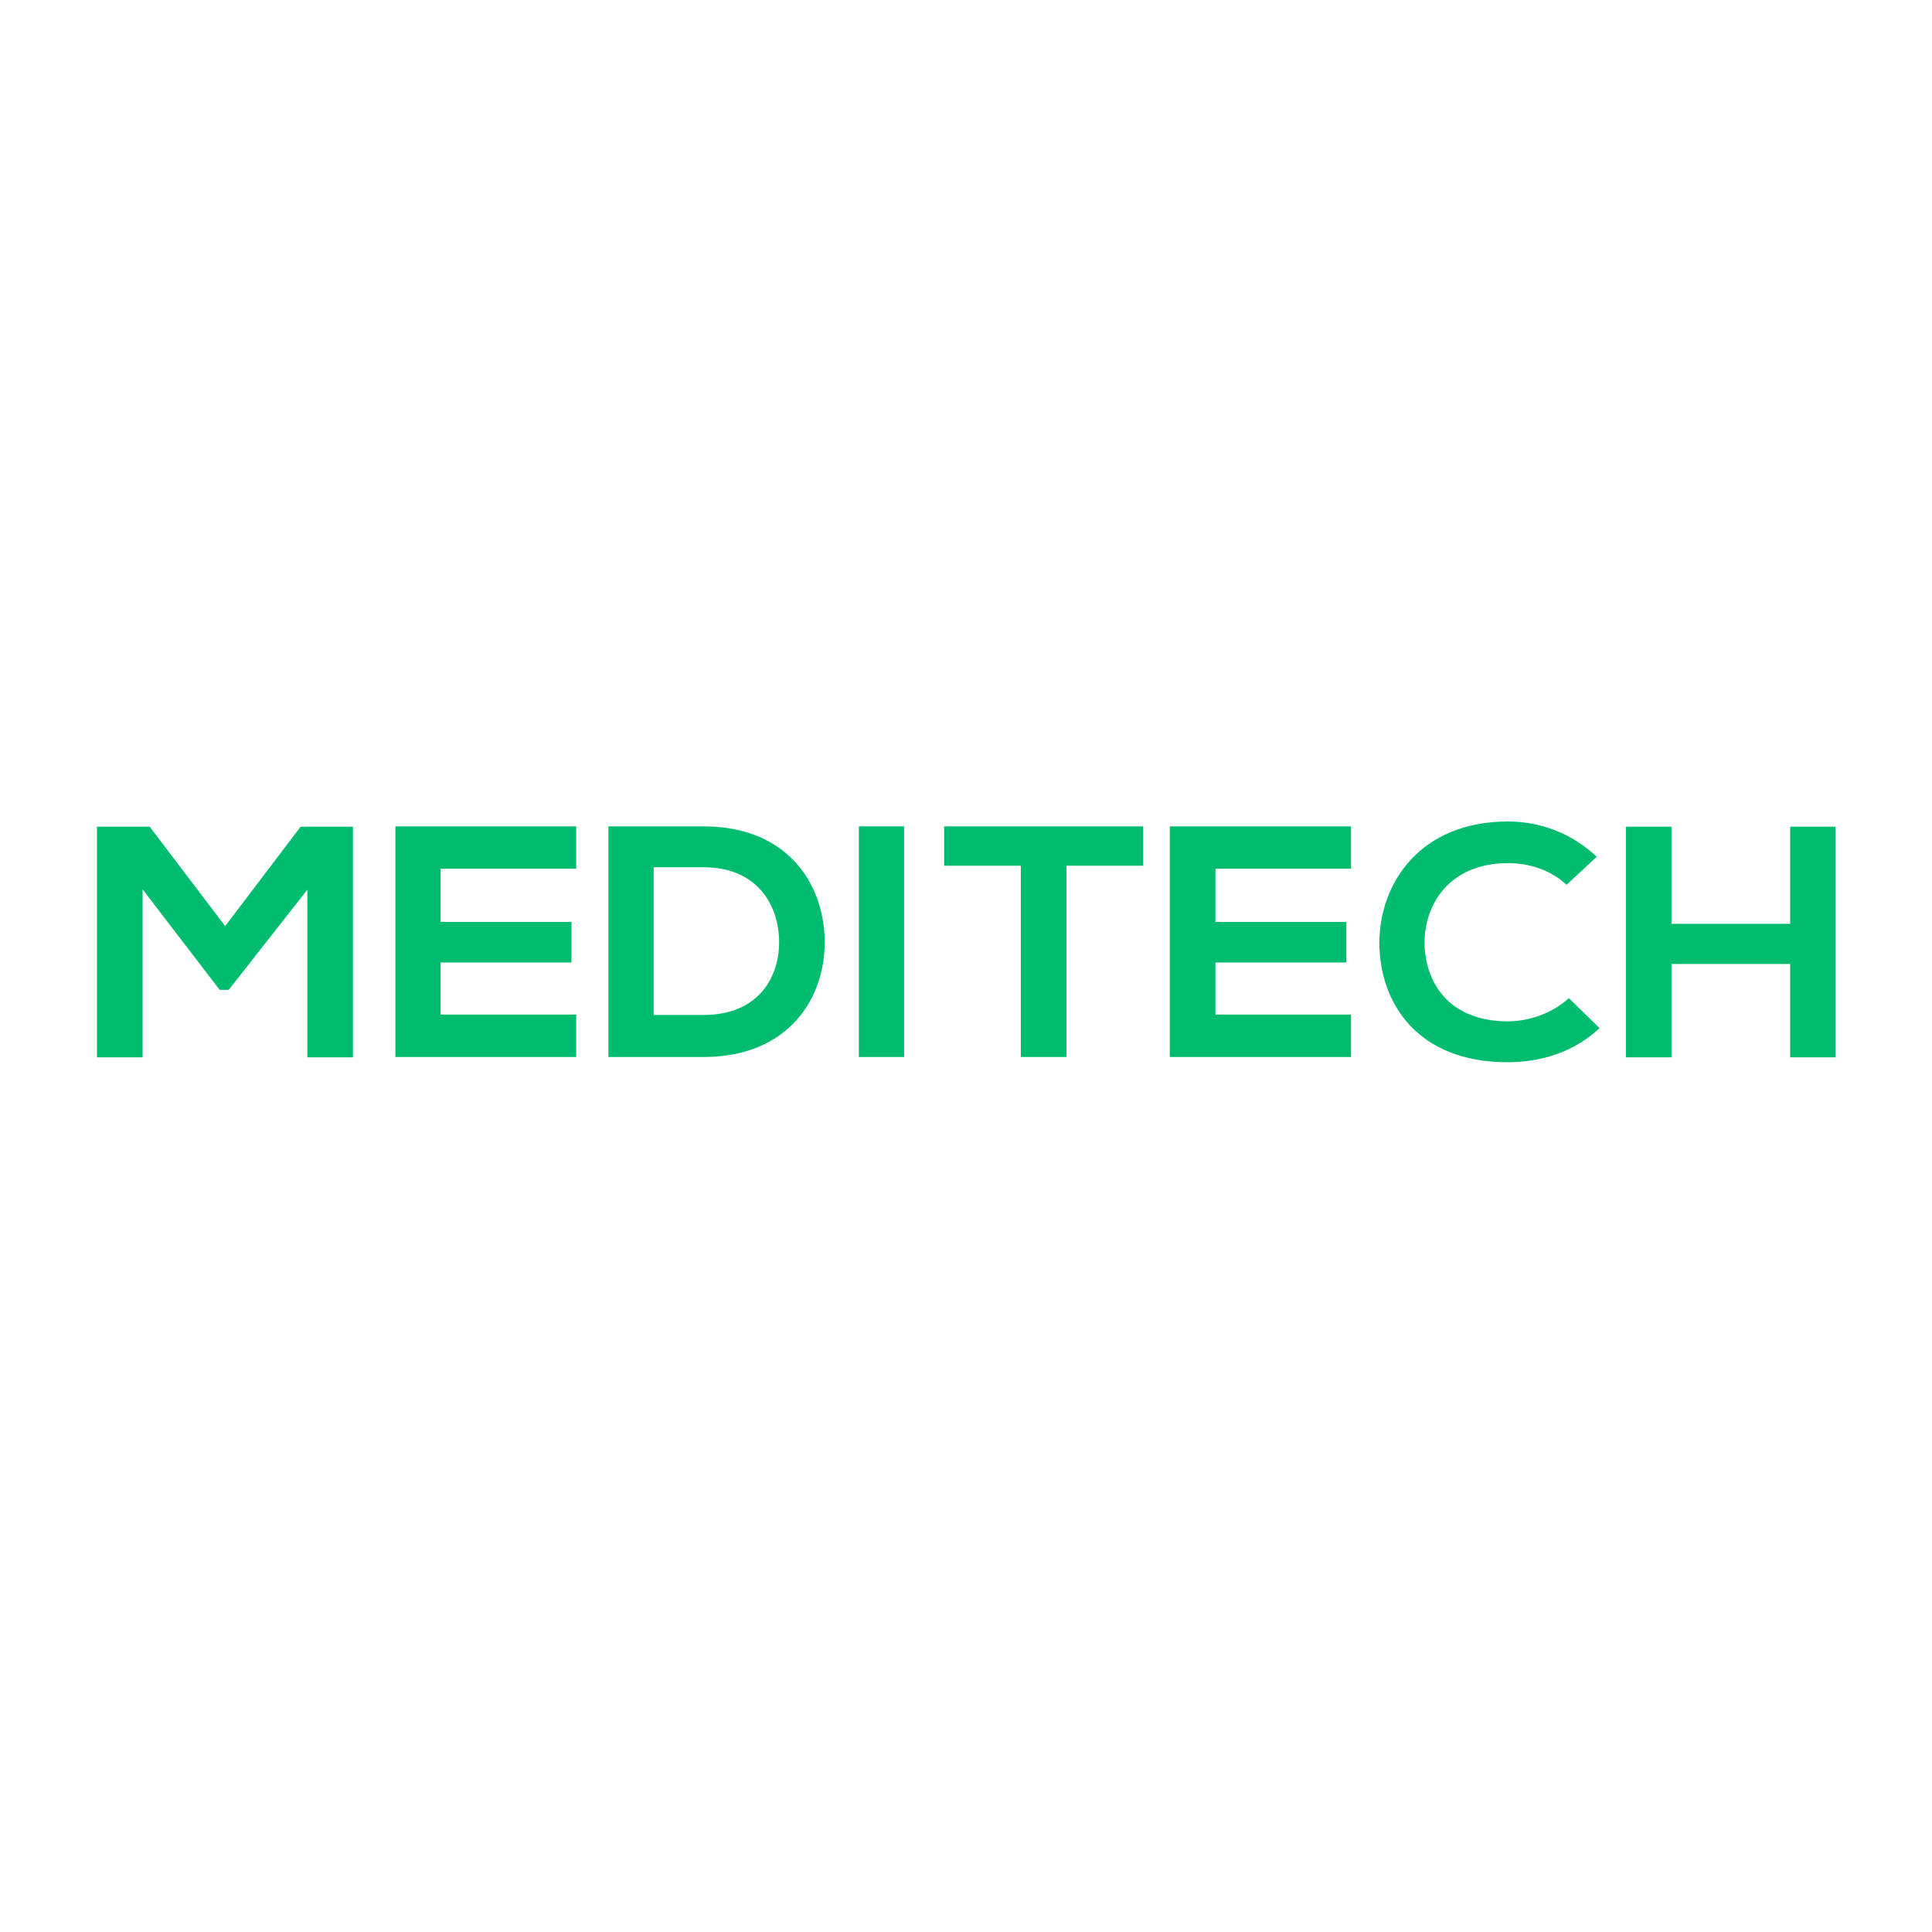
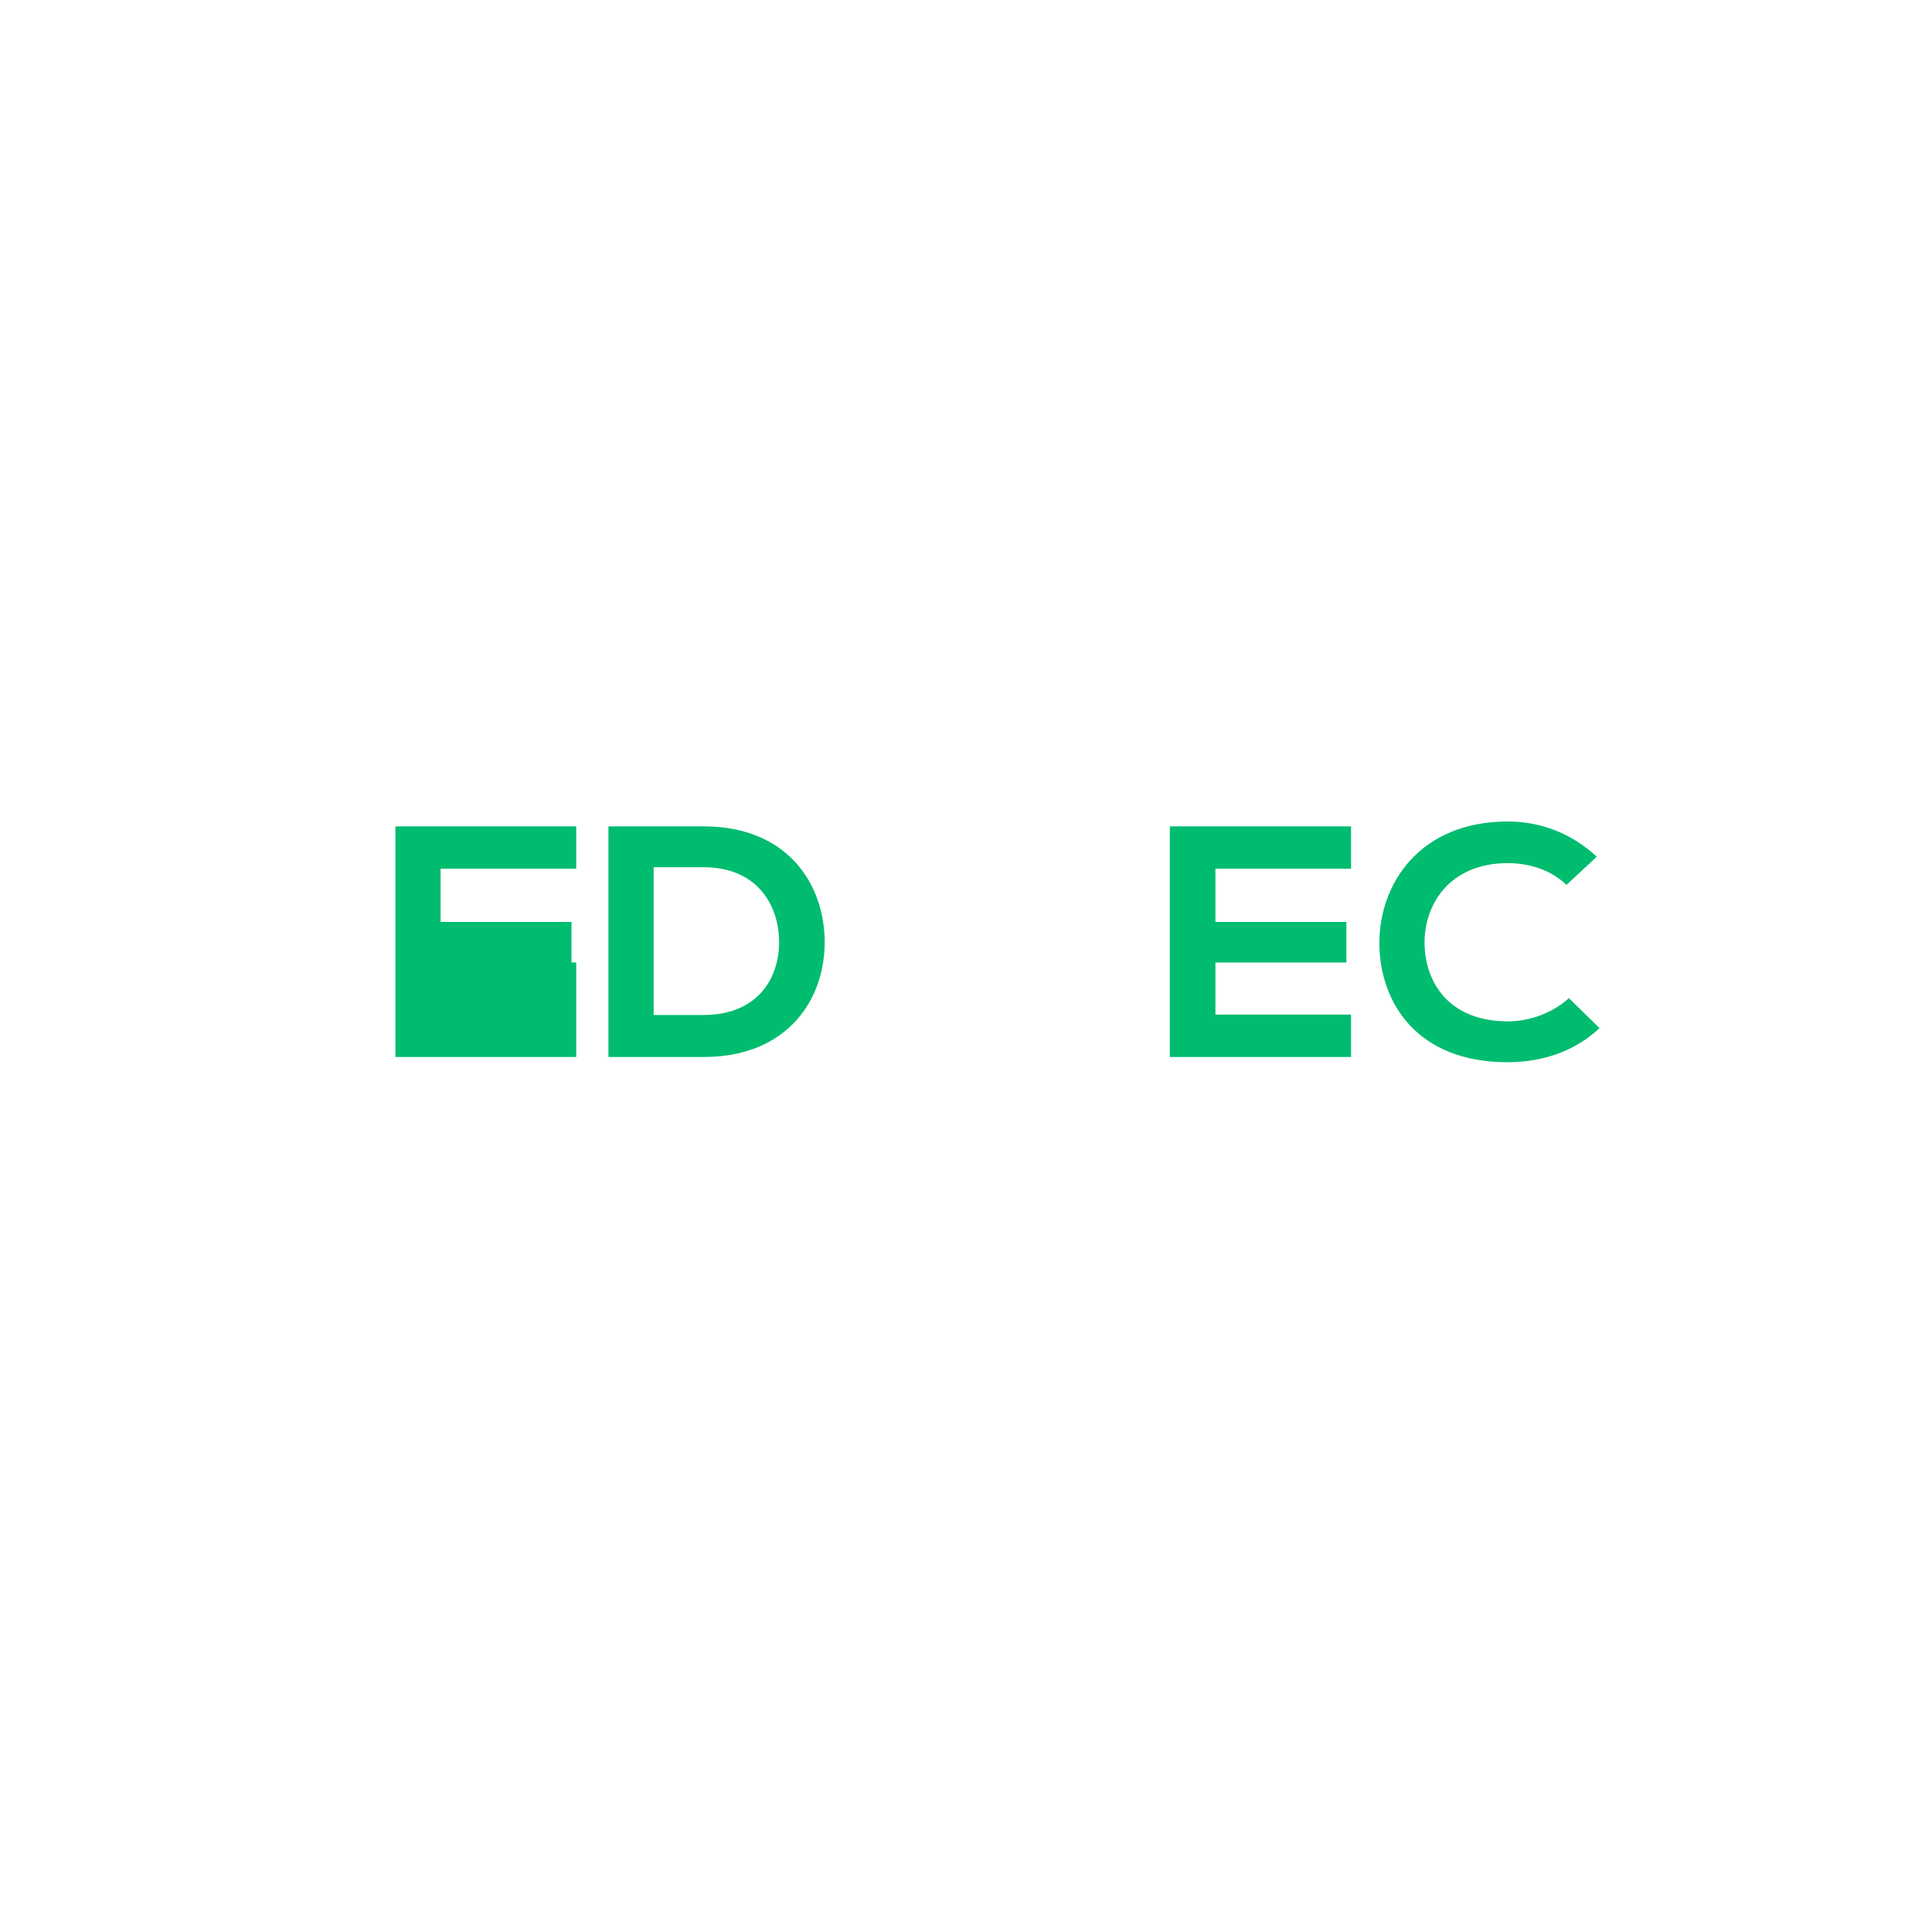
<svg xmlns="http://www.w3.org/2000/svg" fill="none" viewBox="0 0 40 40" height="40" width="40">
  <g clip-path="url(#clip0_2357_4622)">
-     <path fill="#00BC6F" d="M6.363 18.421L4.735 20.494H4.548L2.952 18.413V21.891H2.008V17.116H3.099L4.662 19.174L6.224 17.116H7.307V21.891H6.363V18.421Z" />
-     <path fill="#00BC6F" d="M11.93 21.884H8.186C8.186 20.292 8.186 18.7 8.186 17.109H11.93V17.986H9.122V19.088H11.832V19.927H9.122V21.006H11.93V21.884Z" />
+     <path fill="#00BC6F" d="M11.93 21.884H8.186C8.186 20.292 8.186 18.7 8.186 17.109H11.93V17.986H9.122V19.088H11.832V19.927H9.122H11.93V21.884Z" />
    <path fill="#00BC6F" d="M17.074 19.453C17.098 20.665 16.325 21.884 14.567 21.884C13.948 21.884 13.216 21.884 12.597 21.884V17.109C13.216 17.109 13.948 17.109 14.567 17.109C16.284 17.109 17.049 18.273 17.074 19.453ZM13.533 21.014H14.567C15.707 21.014 16.154 20.222 16.13 19.446C16.105 18.7 15.649 17.955 14.567 17.955H13.533V21.014Z" />
-     <path fill="#00BC6F" d="M17.782 21.884V17.109H18.718V21.884H17.782Z" />
-     <path fill="#00BC6F" d="M21.135 17.924H19.548V17.109C20.997 17.109 22.218 17.109 23.667 17.109V17.924H22.079V21.884H21.135V17.924Z" />
    <path fill="#00BC6F" d="M27.972 21.884H24.22C24.22 20.292 24.22 18.7 24.22 17.109H27.972V17.986H25.164V19.088H27.875V19.927H25.164V21.006H27.972V21.884Z" />
    <path fill="#00BC6F" d="M33.117 21.286C32.604 21.767 31.936 21.992 31.212 21.992C29.348 21.992 28.567 20.773 28.558 19.531C28.558 18.281 29.405 17.008 31.22 17.008C31.896 17.008 32.547 17.256 33.059 17.738L32.433 18.32C32.107 18.009 31.66 17.87 31.22 17.87C30.007 17.87 29.486 18.731 29.494 19.531C29.503 20.323 29.983 21.146 31.22 21.146C31.66 21.146 32.148 20.975 32.482 20.665L33.117 21.286Z" />
-     <path fill="#00BC6F" d="M37.064 21.891V19.958H34.606V21.891H33.662V17.116H34.606V19.127H37.064V17.116H38V21.891H37.064Z" />
  </g>
  <defs>
    <clipPath id="clip0_2357_4622">
      <rect transform="translate(2 17)" fill="white" height="5" width="36" />
    </clipPath>
  </defs>
</svg>